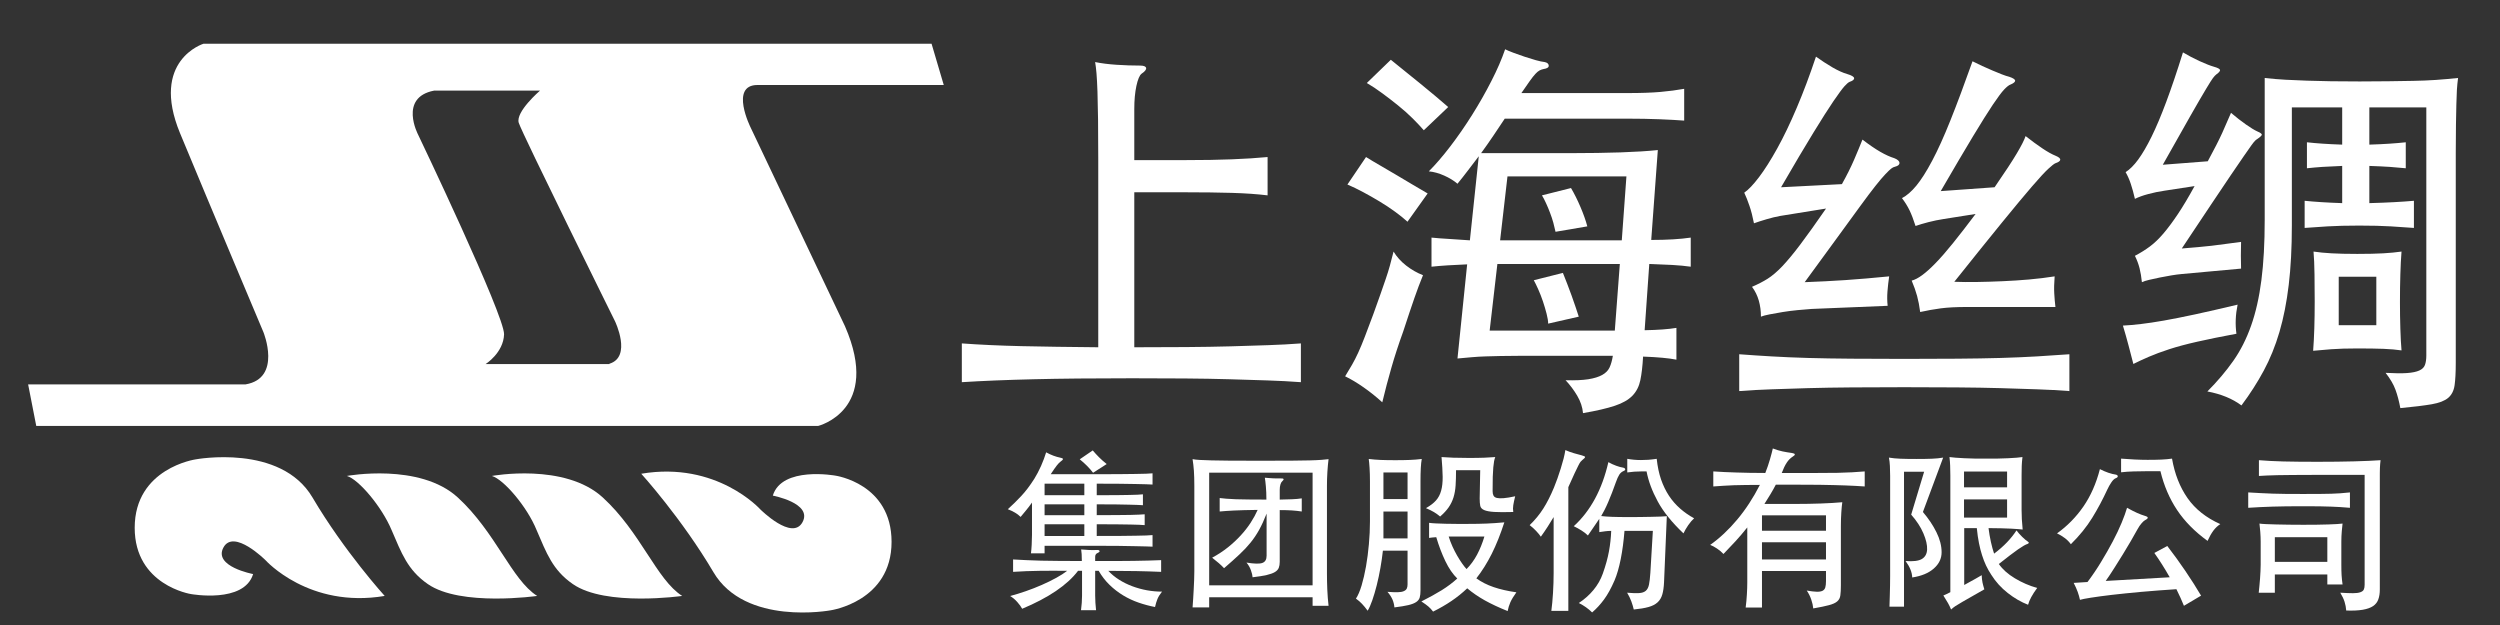
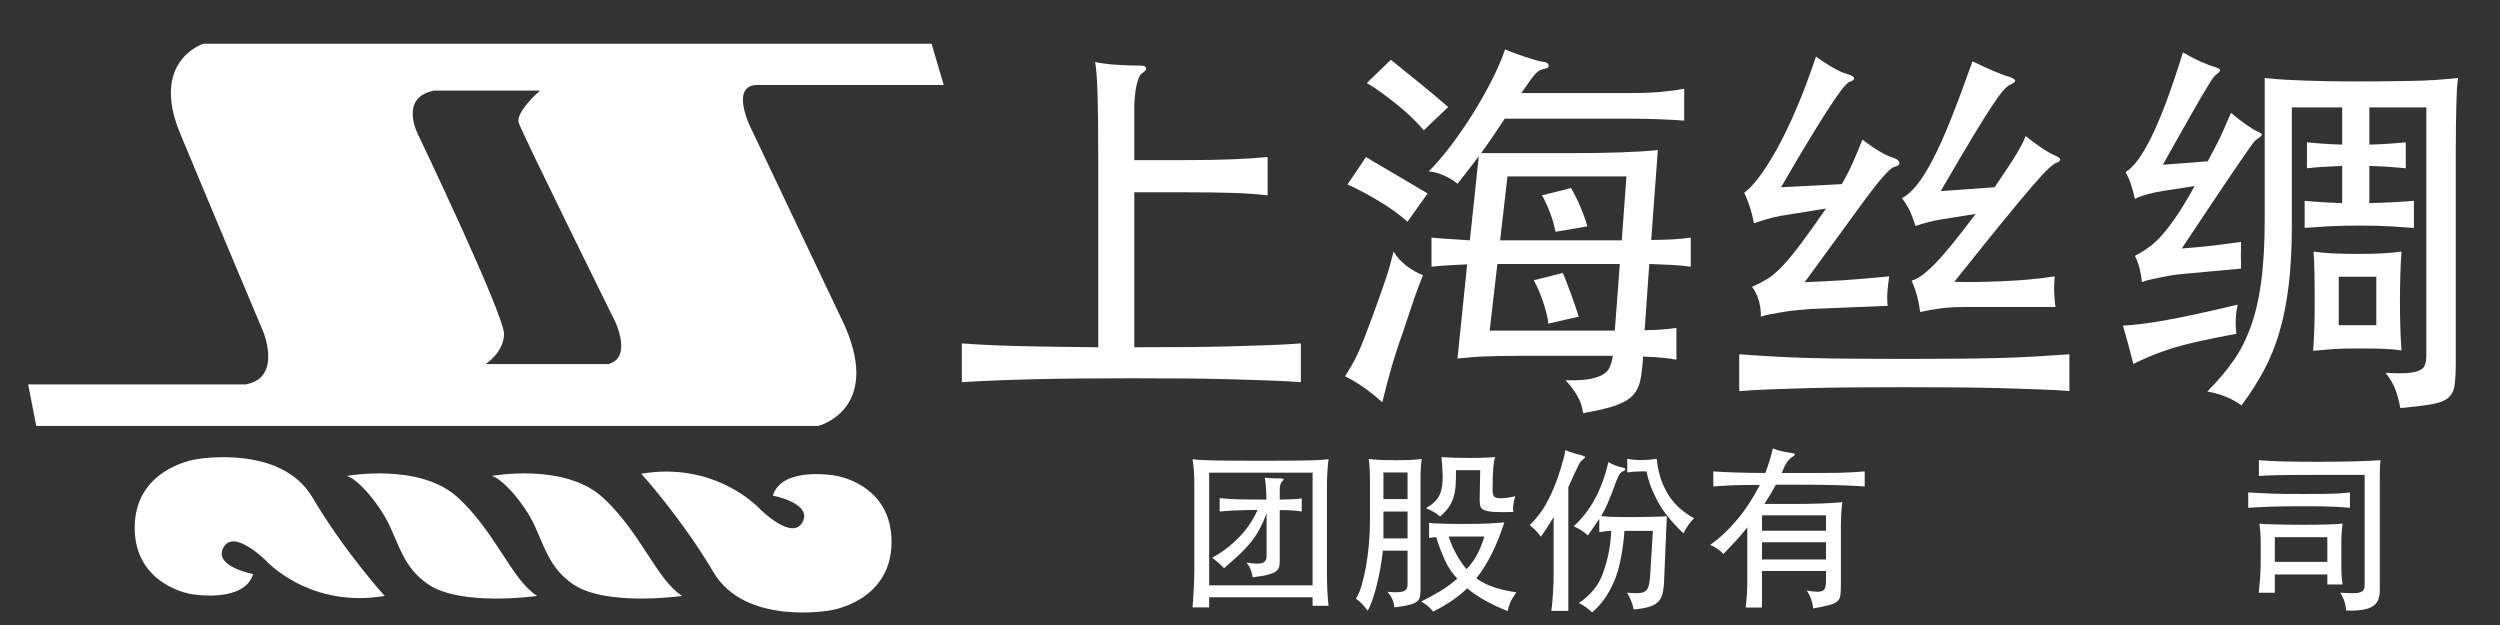
<svg xmlns="http://www.w3.org/2000/svg" xmlns:xlink="http://www.w3.org/1999/xlink" width="800pt" height="200pt" viewBox="0 0 800 200" version="1.1">
  <rect x="0" y="0" width="800" height="200" fill="#333333" stroke="none" />
  <defs>
    <g>
      <symbol overflow="visible" id="glyph0-0">
        <path style="stroke:none;" d="M 10.656 -96.469 L 73.906 -96.469 L 73.906 0 L 10.656 0 Z M 19.594 -9.547 L 64.734 -9.547 L 64.734 -87.922 L 19.594 -87.922 Z M 58.656 -14.875 L 43.031 -14.875 L 43.031 -30.75 L 58.656 -30.75 Z M 58.656 -14.875 " />
      </symbol>
      <symbol overflow="visible" id="glyph0-1">
        <path style="stroke:none;" d="M 62.875 -6.328 C 68.902 -6.328 74.461 -6.348 79.547 -6.391 C 84.629 -6.43 89.336 -6.508 93.672 -6.625 C 98.012 -6.746 102.023 -6.875 105.703 -7 C 109.387 -7.121 112.883 -7.312 116.188 -7.562 L 116.188 4.844 C 112.801 4.594 109.242 4.402 105.516 4.281 C 101.797 4.156 97.742 4.027 93.359 3.906 C 88.984 3.781 84.23 3.695 79.109 3.656 C 73.984 3.613 68.32 3.594 62.125 3.594 C 49.801 3.594 39.301 3.695 30.625 3.906 C 21.945 4.113 14.301 4.426 7.688 4.844 L 7.688 -7.562 C 13.395 -7.145 19.738 -6.852 26.719 -6.688 C 33.707 -6.531 41.914 -6.41 51.344 -6.328 L 51.344 -66.344 C 51.344 -71.301 51.32 -75.555 51.281 -79.109 C 51.238 -82.66 51.176 -85.656 51.094 -88.094 C 51.008 -90.539 50.902 -92.504 50.781 -93.984 C 50.656 -95.473 50.508 -96.676 50.344 -97.594 C 52.402 -97.176 54.719 -96.883 57.281 -96.719 C 59.84 -96.551 62.328 -96.469 64.734 -96.469 C 65.887 -96.469 66.531 -96.215 66.656 -95.719 C 66.777 -95.227 66.301 -94.613 65.219 -93.875 C 64.562 -93.375 64.004 -92.066 63.547 -89.953 C 63.098 -87.848 62.875 -85.387 62.875 -82.578 L 62.875 -66.219 L 79.234 -66.219 C 84.855 -66.219 89.797 -66.301 94.047 -66.469 C 98.305 -66.633 102.133 -66.879 105.531 -67.203 L 105.531 -54.938 C 102.219 -55.34 98.41 -55.609 94.109 -55.734 C 89.816 -55.855 84.855 -55.922 79.234 -55.922 L 62.875 -55.922 Z M 62.875 -6.328 " />
      </symbol>
      <symbol overflow="visible" id="glyph0-2">
        <path style="stroke:none;" d="M 71.672 -13.891 C 71.672 -14.711 71.504 -15.766 71.172 -17.047 C 70.848 -18.324 70.457 -19.648 70 -21.016 C 69.539 -22.379 69.039 -23.66 68.5 -24.859 C 67.969 -26.055 67.492 -27.031 67.078 -27.781 L 76.391 -30.125 C 76.793 -29.133 77.242 -27.996 77.734 -26.719 C 78.23 -25.438 78.711 -24.152 79.172 -22.875 C 79.629 -21.594 80.062 -20.352 80.469 -19.156 C 80.883 -17.957 81.219 -16.945 81.469 -16.125 Z M 74.031 -43.281 C 73.863 -44.102 73.633 -45.051 73.344 -46.125 C 73.051 -47.195 72.695 -48.27 72.281 -49.344 C 71.875 -50.426 71.441 -51.461 70.984 -52.453 C 70.535 -53.441 70.102 -54.27 69.688 -54.938 L 78.984 -57.281 C 80.055 -55.469 81.066 -53.441 82.016 -51.203 C 82.973 -48.973 83.703 -46.91 84.203 -45.016 Z M 31.625 -29.391 C 30.707 -27.16 29.793 -24.742 28.891 -22.141 C 27.984 -19.535 26.785 -15.957 25.297 -11.406 C 23.805 -7.27 22.543 -3.402 21.516 0.188 C 20.484 3.777 19.508 7.477 18.594 11.281 C 16.695 9.551 14.711 7.961 12.641 6.516 C 10.578 5.066 8.598 3.883 6.703 2.969 C 7.523 1.645 8.266 0.402 8.922 -0.75 C 9.586 -1.902 10.25 -3.203 10.906 -4.641 C 11.57 -6.086 12.273 -7.781 13.016 -9.719 C 13.762 -11.664 14.676 -14.086 15.75 -16.984 C 16.652 -19.461 17.414 -21.594 18.031 -23.375 C 18.652 -25.152 19.211 -26.766 19.703 -28.203 C 20.199 -29.648 20.641 -31.055 21.016 -32.422 C 21.387 -33.785 21.785 -35.297 22.203 -36.953 C 23.191 -35.297 24.531 -33.805 26.219 -32.484 C 27.914 -31.16 29.719 -30.129 31.625 -29.391 Z M 26.656 -46.5 C 25.582 -47.488 24.277 -48.539 22.75 -49.656 C 21.219 -50.777 19.559 -51.879 17.781 -52.953 C 16.008 -54.023 14.23 -55.035 12.453 -55.984 C 10.68 -56.93 9.008 -57.738 7.438 -58.406 L 13.391 -67.203 C 14.711 -66.379 16.238 -65.465 17.969 -64.469 C 19.707 -63.477 21.469 -62.445 23.25 -61.375 C 25.027 -60.301 26.766 -59.27 28.453 -58.281 C 30.148 -57.289 31.703 -56.379 33.109 -55.547 Z M 31.875 -75.766 C 30.957 -76.836 29.793 -78.078 28.391 -79.484 C 26.984 -80.887 25.43 -82.273 23.734 -83.641 C 22.047 -85.004 20.332 -86.328 18.594 -87.609 C 16.863 -88.887 15.211 -89.984 13.641 -90.891 L 21.328 -98.328 C 24.305 -95.93 27.445 -93.387 30.75 -90.703 C 34.059 -88.016 37.039 -85.512 39.688 -83.203 Z M 55.422 -32.984 L 52.953 -11.656 L 93 -11.656 L 94.609 -32.984 Z M 95.234 -40.547 L 96.719 -61.016 L 58.656 -61.016 L 56.297 -40.547 Z M 49.469 -67.453 C 48.312 -65.961 47.176 -64.473 46.062 -62.984 C 44.945 -61.504 43.809 -60.059 42.656 -58.656 C 41.5 -59.645 40.09 -60.508 38.438 -61.25 C 36.781 -61.996 35.129 -62.457 33.484 -62.625 C 35.629 -64.77 37.922 -67.43 40.359 -70.609 C 42.793 -73.793 45.129 -77.164 47.359 -80.719 C 49.598 -84.277 51.645 -87.879 53.5 -91.516 C 55.363 -95.148 56.832 -98.539 57.906 -101.688 C 58.57 -101.352 59.461 -100.977 60.578 -100.562 C 61.691 -100.145 62.867 -99.727 64.109 -99.312 C 65.348 -98.906 66.547 -98.535 67.703 -98.203 C 68.855 -97.879 69.812 -97.676 70.562 -97.594 C 71.383 -97.426 71.816 -97.051 71.859 -96.469 C 71.898 -95.895 71.34 -95.523 70.188 -95.359 C 69.77 -95.273 69.352 -95.129 68.938 -94.922 C 68.531 -94.711 68.074 -94.336 67.578 -93.797 C 67.086 -93.266 66.488 -92.504 65.781 -91.516 C 65.082 -90.523 64.191 -89.242 63.109 -87.672 L 97.094 -87.672 C 101.309 -87.672 104.801 -87.789 107.562 -88.031 C 110.332 -88.277 112.879 -88.613 115.203 -89.031 L 115.203 -78.859 C 113.047 -79.023 110.395 -79.172 107.25 -79.297 C 104.113 -79.418 100.727 -79.484 97.094 -79.484 L 57.781 -79.484 C 56.625 -77.742 55.402 -75.918 54.125 -74.016 C 52.844 -72.117 51.539 -70.262 50.219 -68.453 L 79.609 -68.453 C 84.898 -68.453 89.961 -68.531 94.797 -68.688 C 99.629 -68.852 103.617 -69.102 106.766 -69.438 L 104.656 -40.672 C 109.695 -40.672 113.91 -40.922 117.297 -41.422 L 117.297 -32.109 C 115.566 -32.355 113.582 -32.547 111.344 -32.672 C 109.113 -32.793 106.676 -32.898 104.031 -32.984 L 102.547 -11.781 C 106.848 -11.863 110.238 -12.113 112.719 -12.531 L 112.719 -2.359 C 111.477 -2.605 109.988 -2.812 108.25 -2.969 C 106.508 -3.133 104.441 -3.258 102.047 -3.344 C 101.879 -0.289 101.586 2.223 101.172 4.203 C 100.766 6.191 99.918 7.848 98.641 9.172 C 97.359 10.492 95.477 11.566 93 12.391 C 90.52 13.223 87.129 14.008 82.828 14.75 C 82.66 12.852 82.039 10.992 80.969 9.172 C 79.895 7.359 78.652 5.707 77.25 4.219 C 80.227 4.301 82.645 4.195 84.5 3.906 C 86.363 3.613 87.852 3.152 88.969 2.531 C 90.082 1.914 90.867 1.113 91.328 0.125 C 91.785 -0.863 92.133 -2.102 92.375 -3.594 L 62.625 -3.594 C 60.227 -3.594 58.16 -3.57 56.422 -3.531 C 54.68 -3.488 53.086 -3.445 51.641 -3.406 C 50.191 -3.363 48.762 -3.277 47.359 -3.156 C 45.961 -3.031 44.395 -2.887 42.656 -2.734 L 45.75 -32.859 C 43.688 -32.773 41.637 -32.668 39.609 -32.547 C 37.586 -32.422 35.832 -32.273 34.344 -32.109 L 34.344 -41.422 C 35.996 -41.254 37.922 -41.105 40.109 -40.984 C 42.305 -40.859 44.477 -40.711 46.625 -40.547 Z M 49.469 -67.453 " />
      </symbol>
      <symbol overflow="visible" id="glyph0-3">
        <path style="stroke:none;" d="M 74.641 -47.375 C 72.992 -47.125 71.363 -46.789 69.75 -46.375 C 68.133 -45.957 66.746 -45.543 65.594 -45.141 C 64.938 -47.199 64.293 -48.875 63.672 -50.156 C 63.055 -51.434 62.246 -52.738 61.25 -54.062 C 62.738 -54.809 64.27 -56.133 65.844 -58.031 C 67.414 -59.934 69.109 -62.602 70.922 -66.031 C 72.742 -69.457 74.688 -73.754 76.75 -78.922 C 78.82 -84.086 81.18 -90.395 83.828 -97.844 C 84.816 -97.344 85.848 -96.84 86.922 -96.344 C 87.992 -95.852 89.066 -95.379 90.141 -94.922 C 91.223 -94.461 92.238 -94.043 93.188 -93.672 C 94.133 -93.305 94.941 -93.039 95.609 -92.875 C 96.848 -92.457 97.469 -92.039 97.469 -91.625 C 97.469 -91.219 96.965 -90.805 95.969 -90.391 C 95.477 -90.223 94.816 -89.707 93.984 -88.844 C 93.16 -87.977 91.941 -86.348 90.328 -83.953 C 88.723 -81.555 86.598 -78.164 83.953 -73.781 C 81.305 -69.395 77.871 -63.566 73.656 -56.297 L 90.891 -57.531 C 94.199 -62.332 96.578 -65.953 98.016 -68.391 C 99.461 -70.824 100.395 -72.664 100.812 -73.906 C 102.707 -72.414 104.484 -71.113 106.141 -70 C 107.793 -68.883 109.242 -68.074 110.484 -67.578 C 111.473 -67.16 111.945 -66.742 111.906 -66.328 C 111.863 -65.922 111.348 -65.551 110.359 -65.219 C 109.941 -65.051 109.176 -64.449 108.062 -63.422 C 106.945 -62.391 105.211 -60.508 102.859 -57.781 C 100.504 -55.051 97.32 -51.227 93.312 -46.312 C 89.301 -41.395 84.195 -35.051 78 -27.281 C 80.227 -27.195 82.664 -27.176 85.312 -27.219 C 87.957 -27.258 90.688 -27.344 93.5 -27.469 C 96.309 -27.59 99.117 -27.773 101.922 -28.016 C 104.73 -28.262 107.461 -28.598 110.109 -29.016 C 109.941 -26.867 109.898 -25.051 109.984 -23.562 C 110.066 -22.07 110.191 -20.621 110.359 -19.219 L 82.219 -19.219 C 78.656 -19.219 75.801 -19.07 73.656 -18.781 C 71.508 -18.5 69.316 -18.105 67.078 -17.609 C 66.836 -19.504 66.508 -21.219 66.094 -22.75 C 65.676 -24.277 65.098 -25.914 64.359 -27.656 C 65.348 -27.902 66.461 -28.484 67.703 -29.391 C 68.941 -30.293 70.367 -31.578 71.984 -33.234 C 73.598 -34.887 75.457 -37.02 77.562 -39.625 C 79.664 -42.227 82.082 -45.348 84.812 -48.984 Z M 22.312 -48.359 C 20.914 -48.109 19.449 -47.754 17.922 -47.297 C 16.391 -46.848 15.043 -46.414 13.891 -46 C 13.473 -48.152 12.992 -50.016 12.453 -51.578 C 11.922 -53.148 11.363 -54.555 10.781 -55.797 C 12.102 -56.699 13.676 -58.352 15.5 -60.75 C 17.32 -63.152 19.266 -66.219 21.328 -69.938 C 23.387 -73.652 25.473 -77.992 27.578 -82.953 C 29.691 -87.91 31.742 -93.367 33.734 -99.328 C 35.461 -98.086 37.211 -96.945 38.984 -95.906 C 40.762 -94.875 42.359 -94.152 43.766 -93.75 C 45.168 -93.332 45.895 -92.895 45.938 -92.438 C 45.977 -91.988 45.504 -91.598 44.516 -91.266 C 44.098 -91.098 43.535 -90.617 42.828 -89.828 C 42.129 -89.047 40.973 -87.477 39.359 -85.125 C 37.754 -82.77 35.605 -79.398 32.922 -75.016 C 30.234 -70.641 26.777 -64.809 22.562 -57.531 L 42.031 -58.531 C 43.602 -61.34 44.906 -63.945 45.938 -66.344 C 46.965 -68.738 47.859 -70.883 48.609 -72.781 C 50.754 -71.133 52.656 -69.832 54.312 -68.875 C 55.965 -67.926 57.457 -67.246 58.781 -66.844 C 59.852 -66.426 60.41 -65.926 60.453 -65.344 C 60.492 -64.77 60.02 -64.355 59.031 -64.109 C 58.613 -64.023 58.195 -63.816 57.781 -63.484 C 57.363 -63.148 56.742 -62.551 55.922 -61.688 C 55.098 -60.82 54.043 -59.582 52.766 -57.969 C 51.484 -56.352 49.848 -54.18 47.859 -51.453 C 45.879 -48.734 43.441 -45.387 40.547 -41.422 C 37.648 -37.453 34.176 -32.695 30.125 -27.156 C 34.59 -27.32 38.953 -27.547 43.203 -27.828 C 47.461 -28.117 52.113 -28.516 57.156 -29.016 C 56.914 -27.359 56.73 -25.742 56.609 -24.172 C 56.484 -22.609 56.504 -21.082 56.672 -19.594 L 32.359 -18.594 C 31.035 -18.508 29.543 -18.383 27.891 -18.219 C 26.242 -18.062 24.652 -17.855 23.125 -17.609 C 21.594 -17.359 20.184 -17.105 18.906 -16.859 C 17.625 -16.609 16.695 -16.363 16.125 -16.125 C 16.125 -17.934 15.895 -19.648 15.438 -21.266 C 14.977 -22.879 14.254 -24.348 13.266 -25.672 C 15.168 -26.492 16.844 -27.359 18.281 -28.266 C 19.727 -29.18 21.281 -30.504 22.938 -32.234 C 24.59 -33.973 26.516 -36.289 28.703 -39.188 C 30.887 -42.082 33.641 -45.926 36.953 -50.719 Z M 114.828 7.688 C 111.516 7.438 108.059 7.246 104.469 7.125 C 100.875 7 96.965 6.871 92.75 6.75 C 88.531 6.633 83.898 6.555 78.859 6.516 C 73.816 6.473 68.195 6.453 62 6.453 C 55.801 6.453 50.18 6.473 45.141 6.516 C 40.098 6.555 35.465 6.633 31.25 6.75 C 27.031 6.871 23.121 7 19.531 7.125 C 15.938 7.246 12.48 7.438 9.172 7.688 L 9.172 -4.094 C 12.48 -3.844 15.938 -3.613 19.531 -3.406 C 23.121 -3.195 27.031 -3.027 31.25 -2.906 C 35.465 -2.789 40.098 -2.711 45.141 -2.672 C 50.18 -2.629 55.801 -2.609 62 -2.609 C 68.195 -2.609 73.816 -2.629 78.859 -2.672 C 83.898 -2.711 88.531 -2.789 92.75 -2.906 C 96.965 -3.027 100.875 -3.195 104.469 -3.406 C 108.059 -3.613 111.516 -3.844 114.828 -4.094 Z M 114.828 7.688 " />
      </symbol>
      <symbol overflow="visible" id="glyph0-4">
        <path style="stroke:none;" d="M 89.406 -28.891 L 77.375 -28.891 L 77.375 -13.391 L 89.406 -13.391 Z M 97.469 -5.328 C 95.812 -5.574 93.883 -5.742 91.688 -5.828 C 89.5 -5.91 86.711 -5.953 83.328 -5.953 C 80.023 -5.953 77.254 -5.867 75.016 -5.703 C 72.785 -5.535 70.84 -5.367 69.188 -5.203 C 69.352 -7.355 69.477 -9.758 69.562 -12.406 C 69.645 -15.051 69.688 -17.898 69.688 -20.953 C 69.688 -23.762 69.664 -26.656 69.625 -29.625 C 69.582 -32.602 69.477 -35.047 69.312 -36.953 C 70.965 -36.703 72.891 -36.512 75.078 -36.391 C 77.273 -36.266 80.023 -36.203 83.328 -36.203 C 86.711 -36.203 89.477 -36.266 91.625 -36.391 C 93.777 -36.512 95.727 -36.703 97.469 -36.953 C 97.301 -34.891 97.176 -32.449 97.094 -29.641 C 97.008 -26.828 96.969 -23.887 96.969 -20.828 C 96.969 -17.93 97.008 -15.098 97.094 -12.328 C 97.176 -9.566 97.301 -7.23 97.469 -5.328 Z M 45.016 -19.969 C 44.348 -16.738 44.223 -13.633 44.641 -10.656 C 39.766 -9.75 35.586 -8.898 32.109 -8.109 C 28.641 -7.328 25.645 -6.523 23.125 -5.703 C 20.602 -4.879 18.43 -4.07 16.609 -3.281 C 14.797 -2.5 13.145 -1.73 11.656 -0.984 C 11.238 -2.637 10.738 -4.562 10.156 -6.75 C 9.582 -8.945 8.965 -11.117 8.312 -13.266 C 10.039 -13.348 11.957 -13.516 14.062 -13.766 C 16.176 -14.012 18.641 -14.383 21.453 -14.875 C 24.262 -15.371 27.594 -16.035 31.438 -16.859 C 35.277 -17.691 39.805 -18.727 45.016 -19.969 Z M 35.469 -65.844 C 37.527 -69.645 39.078 -72.68 40.109 -74.953 C 41.137 -77.23 42.07 -79.363 42.906 -81.344 C 44.559 -79.938 46.148 -78.695 47.672 -77.625 C 49.199 -76.551 50.426 -75.805 51.344 -75.391 C 52.332 -74.973 52.805 -74.617 52.766 -74.328 C 52.723 -74.047 52.207 -73.57 51.219 -72.906 C 51.051 -72.82 50.84 -72.652 50.594 -72.406 C 50.344 -72.164 49.945 -71.668 49.406 -70.922 C 48.875 -70.18 48.09 -69.066 47.062 -67.578 C 46.031 -66.086 44.645 -64.059 42.906 -61.5 C 41.164 -58.938 39.012 -55.73 36.453 -51.891 C 33.891 -48.047 30.789 -43.395 27.156 -37.938 C 29.133 -38.102 30.867 -38.25 32.359 -38.375 C 33.848 -38.496 35.297 -38.645 36.703 -38.812 C 38.105 -38.977 39.555 -39.164 41.047 -39.375 C 42.535 -39.582 44.227 -39.805 46.125 -40.047 C 46.039 -37.078 46.039 -34.227 46.125 -31.5 L 27.156 -29.766 C 26.164 -29.68 25.051 -29.535 23.812 -29.328 C 22.57 -29.117 21.332 -28.887 20.094 -28.641 C 18.852 -28.391 17.711 -28.137 16.672 -27.891 C 15.641 -27.648 14.879 -27.402 14.391 -27.156 C 14.223 -28.809 13.973 -30.301 13.641 -31.625 C 13.305 -32.945 12.809 -34.27 12.156 -35.594 C 13.883 -36.496 15.473 -37.488 16.922 -38.562 C 18.367 -39.633 19.816 -41.02 21.266 -42.719 C 22.711 -44.414 24.238 -46.461 25.844 -48.859 C 27.457 -51.254 29.258 -54.27 31.25 -57.906 L 21.578 -56.422 C 19.836 -56.172 18.117 -55.816 16.422 -55.359 C 14.734 -54.91 13.309 -54.395 12.156 -53.812 C 11.738 -55.633 11.301 -57.227 10.844 -58.594 C 10.395 -59.957 9.836 -61.219 9.172 -62.375 C 10.492 -63.195 11.836 -64.535 13.203 -66.391 C 14.566 -68.254 15.992 -70.695 17.484 -73.719 C 18.973 -76.738 20.539 -80.457 22.188 -84.875 C 23.84 -89.301 25.625 -94.57 27.531 -100.688 C 29.184 -99.695 30.961 -98.762 32.859 -97.891 C 34.762 -97.023 36.297 -96.426 37.453 -96.094 C 38.605 -95.77 39.25 -95.441 39.375 -95.109 C 39.496 -94.773 39.102 -94.277 38.188 -93.625 C 37.863 -93.375 37.512 -92.996 37.141 -92.5 C 36.766 -92.008 36.02 -90.832 34.906 -88.969 C 33.789 -87.113 32.152 -84.301 30 -80.531 C 27.852 -76.77 24.879 -71.504 21.078 -64.734 Z M 78.484 -64.359 C 76.086 -64.273 73.977 -64.168 72.156 -64.047 C 70.344 -63.922 68.691 -63.773 67.203 -63.609 L 67.203 -71.922 C 68.691 -71.754 70.344 -71.605 72.156 -71.484 C 73.977 -71.359 76.086 -71.254 78.484 -71.172 L 78.484 -83.078 L 62.375 -83.078 L 62.375 -45.266 C 62.375 -38.148 62.039 -31.82 61.375 -26.281 C 60.719 -20.75 59.727 -15.727 58.406 -11.219 C 57.082 -6.719 55.402 -2.586 53.375 1.172 C 51.352 4.93 48.977 8.633 46.25 12.281 C 43.352 10.125 39.715 8.633 35.344 7.812 C 38.559 4.582 41.328 1.316 43.641 -1.984 C 45.961 -5.285 47.863 -9.047 49.344 -13.266 C 50.832 -17.48 51.926 -22.316 52.625 -27.766 C 53.332 -33.223 53.688 -39.676 53.688 -47.125 L 53.688 -92.5 C 55.926 -92.25 58.141 -92.059 60.328 -91.938 C 62.512 -91.82 64.805 -91.723 67.203 -91.641 C 69.598 -91.555 72.16 -91.492 74.891 -91.453 C 77.617 -91.41 80.68 -91.391 84.078 -91.391 C 87.379 -91.391 90.438 -91.41 93.25 -91.453 C 96.059 -91.492 98.707 -91.535 101.188 -91.578 C 103.664 -91.617 106.082 -91.719 108.438 -91.875 C 110.789 -92.039 113.164 -92.25 115.562 -92.5 C 115.395 -91.258 115.27 -89.977 115.188 -88.656 C 115.113 -87.332 115.055 -85.777 115.016 -84 C 114.973 -82.227 114.93 -80.102 114.891 -77.625 C 114.848 -75.145 114.828 -72.129 114.828 -68.578 L 114.828 -1.359 C 114.828 1.691 114.699 4.086 114.453 5.828 C 114.203 7.566 113.52 8.91 112.406 9.859 C 111.289 10.805 109.535 11.488 107.141 11.906 C 104.742 12.32 101.395 12.734 97.094 13.141 C 96.676 10.91 96.152 8.945 95.531 7.25 C 94.914 5.562 93.863 3.762 92.375 1.859 C 95.27 2.023 97.562 2.043 99.25 1.922 C 100.945 1.797 102.25 1.523 103.156 1.109 C 104.07 0.703 104.676 0.105 104.969 -0.672 C 105.258 -1.461 105.406 -2.477 105.406 -3.719 L 105.406 -83.078 L 87.172 -83.078 L 87.172 -71.172 C 89.73 -71.254 91.922 -71.359 93.734 -71.484 C 95.555 -71.605 97.254 -71.754 98.828 -71.922 L 98.828 -63.609 C 97.254 -63.773 95.555 -63.922 93.734 -64.047 C 91.922 -64.168 89.73 -64.273 87.172 -64.359 L 87.172 -52.453 C 90.23 -52.535 92.898 -52.641 95.172 -52.766 C 97.441 -52.887 99.531 -53.035 101.438 -53.203 L 101.438 -44.516 C 99.281 -44.68 96.816 -44.848 94.047 -45.016 C 91.285 -45.18 87.918 -45.266 83.953 -45.266 C 79.984 -45.266 76.613 -45.18 73.844 -45.016 C 71.07 -44.848 68.613 -44.68 66.469 -44.516 L 66.469 -53.203 C 68.113 -53.035 69.906 -52.887 71.844 -52.766 C 73.789 -52.641 76.004 -52.535 78.484 -52.453 Z M 78.484 -64.359 " />
      </symbol>
      <symbol overflow="visible" id="glyph1-0">
        <path style="stroke:none;" d="M 4.812 -43.562 L 33.375 -43.562 L 33.375 0 L 4.812 0 Z M 8.844 -4.312 L 29.234 -4.312 L 29.234 -39.703 L 8.844 -39.703 Z M 26.484 -6.719 L 19.438 -6.719 L 19.438 -13.891 L 26.484 -13.891 Z M 26.484 -6.719 " />
      </symbol>
      <symbol overflow="visible" id="glyph1-1">
-         <path style="stroke:none;" d="M 22.281 -6.656 C 19.227 -6.695 16.277 -6.695 13.438 -6.656 C 10.602 -6.625 7.785 -6.512 4.984 -6.328 L 4.984 -10.297 C 6.367 -10.223 7.785 -10.148 9.234 -10.078 C 10.691 -10.004 12.285 -9.945 14.016 -9.906 C 15.754 -9.875 17.676 -9.848 19.781 -9.828 C 21.895 -9.805 24.297 -9.797 26.984 -9.797 C 26.984 -10.73 26.961 -11.477 26.922 -12.031 C 26.891 -12.59 26.836 -13.082 26.766 -13.5 C 27.441 -13.426 28.266 -13.367 29.234 -13.328 C 30.199 -13.285 31.023 -13.285 31.703 -13.328 C 32.223 -13.367 32.535 -13.273 32.641 -13.047 C 32.754 -12.828 32.551 -12.602 32.031 -12.375 C 31.508 -12.156 31.25 -11.742 31.25 -11.141 L 31.25 -9.797 C 33.789 -9.797 36.066 -9.797 38.078 -9.797 C 40.098 -9.797 41.938 -9.812 43.594 -9.844 C 45.258 -9.883 46.801 -9.914 48.219 -9.938 C 49.633 -9.957 51.016 -10.004 52.359 -10.078 L 52.359 -6.328 C 49.742 -6.441 47.059 -6.523 44.312 -6.578 C 41.57 -6.629 38.617 -6.656 35.453 -6.656 C 36.449 -5.582 37.602 -4.633 38.906 -3.812 C 40.215 -2.988 41.617 -2.293 43.109 -1.734 C 44.605 -1.172 46.172 -0.738 47.797 -0.438 C 49.418 -0.145 51.035 0 52.641 0 C 51.961 0.852 51.473 1.645 51.172 2.375 C 50.879 3.102 50.621 3.953 50.406 4.922 C 48.645 4.586 46.895 4.117 45.156 3.516 C 43.426 2.922 41.773 2.148 40.203 1.203 C 38.641 0.254 37.184 -0.867 35.844 -2.172 C 34.5 -3.48 33.34 -4.977 32.375 -6.656 L 31.25 -6.656 L 31.25 1.281 C 31.25 1.996 31.273 2.766 31.328 3.578 C 31.387 4.398 31.457 5.188 31.531 5.938 L 26.719 5.938 C 26.934 4.332 27.047 2.777 27.047 1.281 L 27.047 -6.656 L 25.766 -6.656 C 24.047 -4.383 21.68 -2.227 18.672 -0.188 C 15.672 1.84 12.074 3.734 7.891 5.484 C 7.555 4.848 7.035 4.129 6.328 3.328 C 5.617 2.523 4.852 1.883 4.031 1.406 C 5.602 0.988 7.273 0.473 9.047 -0.141 C 10.816 -0.754 12.531 -1.426 14.188 -2.156 C 15.852 -2.883 17.395 -3.641 18.812 -4.422 C 20.227 -5.199 21.383 -5.945 22.281 -6.656 Z M 30.578 -38.031 C 29.453 -39.52 28.027 -40.957 26.312 -42.344 L 30.469 -45.188 C 31.102 -44.445 31.773 -43.715 32.484 -43 C 33.191 -42.289 34.008 -41.566 34.938 -40.828 Z M 15.062 -24.469 L 27.781 -24.469 L 27.781 -27.938 L 15.062 -27.938 Z M 15.062 -17.812 L 27.781 -17.812 L 27.781 -21.562 L 15.062 -21.562 Z M 27.781 -30.859 L 27.781 -34.547 L 15.062 -34.547 L 15.062 -30.859 Z M 11.031 -28.5 C 10.395 -27.602 9.785 -26.801 9.203 -26.094 C 8.629 -25.383 8.023 -24.652 7.391 -23.906 C 6.867 -24.434 6.27 -24.895 5.594 -25.281 C 4.926 -25.676 4.16 -26.039 3.297 -26.375 C 4.754 -27.684 6.18 -29.086 7.578 -30.578 C 8.98 -32.066 10.395 -33.93 11.812 -36.172 C 12.145 -36.73 12.5 -37.359 12.875 -38.047 C 13.246 -38.742 13.602 -39.473 13.938 -40.234 C 14.277 -41.004 14.586 -41.758 14.859 -42.5 C 15.137 -43.246 15.375 -43.941 15.562 -44.578 C 16.309 -44.16 17.086 -43.801 17.891 -43.5 C 18.691 -43.207 19.391 -43.004 19.984 -42.891 C 20.586 -42.785 20.906 -42.637 20.938 -42.453 C 20.977 -42.266 20.68 -41.945 20.047 -41.5 C 19.742 -41.27 19.379 -40.883 18.953 -40.344 C 18.523 -39.801 17.883 -38.879 17.031 -37.578 L 30.75 -37.578 C 33.809 -37.578 36.422 -37.582 38.578 -37.594 C 40.742 -37.613 42.562 -37.633 44.031 -37.656 C 45.508 -37.676 46.688 -37.703 47.562 -37.734 C 48.445 -37.773 49.129 -37.816 49.609 -37.859 L 49.609 -34.266 C 49.086 -34.305 48.402 -34.336 47.562 -34.359 C 46.727 -34.379 45.617 -34.406 44.234 -34.438 C 42.859 -34.477 41.16 -34.504 39.141 -34.516 C 37.129 -34.535 34.664 -34.547 31.75 -34.547 L 31.75 -30.859 C 34.215 -30.859 36.289 -30.863 37.969 -30.875 C 39.645 -30.895 41.039 -30.914 42.156 -30.938 C 43.277 -30.957 44.176 -30.984 44.844 -31.016 C 45.52 -31.055 46.082 -31.098 46.531 -31.141 L 46.531 -27.656 C 46.051 -27.695 45.473 -27.727 44.797 -27.75 C 44.129 -27.77 43.242 -27.797 42.141 -27.828 C 41.035 -27.867 39.648 -27.895 37.984 -27.906 C 36.328 -27.926 34.246 -27.938 31.75 -27.938 L 31.75 -24.469 C 34.32 -24.469 36.477 -24.477 38.219 -24.5 C 39.957 -24.52 41.406 -24.535 42.562 -24.547 C 43.715 -24.566 44.641 -24.598 45.328 -24.641 C 46.023 -24.68 46.613 -24.719 47.094 -24.75 L 47.094 -21.281 C 46.613 -21.32 46.035 -21.359 45.359 -21.391 C 44.691 -21.43 43.773 -21.457 42.609 -21.469 C 41.453 -21.488 40.004 -21.508 38.266 -21.531 C 36.535 -21.551 34.363 -21.562 31.75 -21.562 L 31.75 -17.812 C 34.59 -17.812 37.031 -17.816 39.062 -17.828 C 41.09 -17.848 42.805 -17.867 44.203 -17.891 C 45.605 -17.91 46.727 -17.938 47.562 -17.969 C 48.402 -18.008 49.086 -18.051 49.609 -18.094 L 49.609 -14.391 C 49.086 -14.43 48.379 -14.457 47.484 -14.469 C 46.586 -14.488 45.398 -14.516 43.922 -14.547 C 42.453 -14.586 40.633 -14.617 38.469 -14.641 C 36.301 -14.66 33.668 -14.672 30.578 -14.672 L 15.062 -14.672 L 15.062 -12.266 L 10.703 -12.266 C 10.805 -13.043 10.883 -13.977 10.938 -15.062 C 10.996 -16.145 11.031 -17.172 11.031 -18.141 Z M 11.031 -28.5 " />
-       </symbol>
+         </symbol>
      <symbol overflow="visible" id="glyph1-2">
        <path style="stroke:none;" d="M 11.531 1.797 L 11.531 5.047 L 6.219 5.047 C 6.289 4.223 6.352 3.32 6.406 2.344 C 6.465 1.375 6.523 0.379 6.578 -0.641 C 6.629 -1.668 6.676 -2.688 6.719 -3.688 C 6.758 -4.695 6.781 -5.633 6.781 -6.5 L 6.781 -33.828 C 6.781 -35.762 6.73 -37.383 6.641 -38.688 C 6.547 -39.996 6.402 -41.234 6.219 -42.391 C 6.852 -42.273 7.617 -42.191 8.516 -42.141 C 9.41 -42.086 10.66 -42.039 12.266 -42 C 13.867 -41.957 15.922 -41.926 18.422 -41.906 C 20.918 -41.895 24.113 -41.891 28 -41.891 C 31.84 -41.891 35.035 -41.895 37.578 -41.906 C 40.117 -41.926 42.18 -41.957 43.766 -42 C 45.348 -42.039 46.586 -42.098 47.484 -42.172 C 48.379 -42.242 49.129 -42.316 49.734 -42.391 C 49.648 -41.867 49.582 -41.254 49.531 -40.547 C 49.477 -39.836 49.418 -39.098 49.359 -38.328 C 49.305 -37.566 49.27 -36.789 49.25 -36 C 49.227 -35.219 49.219 -34.492 49.219 -33.828 L 49.219 -5.875 C 49.219 -4.27 49.254 -2.535 49.328 -0.672 C 49.41 1.191 49.547 2.926 49.734 4.531 L 44.625 4.531 L 44.625 1.797 Z M 44.625 -2.016 L 44.625 -38.078 L 11.531 -38.078 L 11.531 -2.016 Z M 29.844 -29.453 C 29.844 -31.023 29.785 -32.426 29.672 -33.656 C 29.566 -34.883 29.457 -35.816 29.344 -36.453 C 29.746 -36.422 30.203 -36.383 30.703 -36.344 C 31.211 -36.301 31.691 -36.27 32.141 -36.25 C 32.586 -36.238 32.988 -36.234 33.344 -36.234 C 33.695 -36.234 33.969 -36.234 34.156 -36.234 C 34.863 -36.266 35.254 -36.195 35.328 -36.031 C 35.41 -35.863 35.242 -35.59 34.828 -35.219 C 34.641 -35.07 34.473 -34.754 34.328 -34.266 C 34.18 -33.785 34.109 -33.227 34.109 -32.594 L 34.109 -29.453 C 35.637 -29.492 36.953 -29.531 38.047 -29.562 C 39.148 -29.602 40.188 -29.695 41.156 -29.844 L 41.156 -25.641 C 40.188 -25.793 39.148 -25.91 38.047 -25.984 C 36.953 -26.055 35.637 -26.094 34.109 -26.094 L 34.109 -9.516 C 34.109 -8.773 34.004 -8.137 33.797 -7.609 C 33.586 -7.086 33.176 -6.637 32.562 -6.266 C 31.945 -5.898 31.066 -5.582 29.922 -5.312 C 28.785 -5.051 27.285 -4.809 25.422 -4.594 C 25.391 -5.184 25.211 -5.93 24.891 -6.828 C 24.578 -7.723 24.102 -8.547 23.469 -9.297 C 25.965 -8.891 27.664 -8.852 28.562 -9.188 C 29.457 -9.52 29.906 -10.285 29.906 -11.484 L 29.906 -24.969 C 29.125 -22.957 28.324 -21.223 27.516 -19.766 C 26.711 -18.305 25.793 -16.941 24.766 -15.672 C 23.742 -14.41 22.551 -13.145 21.188 -11.875 C 19.832 -10.602 18.199 -9.145 16.297 -7.5 C 15.773 -8.059 15.223 -8.594 14.641 -9.094 C 14.066 -9.602 13.348 -10.191 12.484 -10.859 C 14.348 -11.867 16.035 -12.977 17.547 -14.188 C 19.066 -15.402 20.43 -16.676 21.641 -18 C 22.855 -19.32 23.914 -20.676 24.812 -22.062 C 25.707 -23.445 26.453 -24.812 27.047 -26.156 C 23.766 -26.113 21.207 -26.043 19.375 -25.953 C 17.539 -25.859 16.043 -25.754 14.891 -25.641 L 14.891 -29.953 C 15.492 -29.879 16.211 -29.805 17.047 -29.734 C 17.887 -29.66 18.898 -29.602 20.078 -29.562 C 21.254 -29.531 22.633 -29.504 24.219 -29.484 C 25.801 -29.461 27.676 -29.453 29.844 -29.453 Z M 29.844 -29.453 " />
      </symbol>
      <symbol overflow="visible" id="glyph1-3">
        <path style="stroke:none;" d="M 53.25 -30.516 C 52.957 -29.328 52.754 -28.371 52.641 -27.656 C 52.523 -26.945 52.523 -26.223 52.641 -25.484 C 50.023 -25.41 47.996 -25.414 46.562 -25.5 C 45.125 -25.59 44.051 -25.789 43.344 -26.094 C 42.633 -26.395 42.211 -26.844 42.078 -27.438 C 41.953 -28.039 41.891 -28.828 41.891 -29.797 L 42.062 -38.859 L 34.328 -38.859 C 34.328 -36.992 34.277 -35.355 34.188 -33.953 C 34.094 -32.555 33.867 -31.289 33.516 -30.156 C 33.16 -29.02 32.645 -27.961 31.969 -26.984 C 31.301 -26.016 30.387 -25.027 29.234 -24.031 C 28.598 -24.582 27.941 -25.055 27.266 -25.453 C 26.598 -25.848 25.742 -26.27 24.703 -26.719 C 26.074 -27.496 27.145 -28.316 27.906 -29.172 C 28.676 -30.035 29.227 -31.082 29.562 -32.312 C 29.902 -33.539 30.066 -35.016 30.047 -36.734 C 30.023 -38.449 29.902 -40.562 29.688 -43.062 C 30.652 -42.988 31.906 -42.918 33.438 -42.859 C 34.965 -42.805 36.645 -42.781 38.469 -42.781 C 40.371 -42.781 42.008 -42.805 43.375 -42.859 C 44.738 -42.918 45.906 -42.988 46.875 -43.062 C 46.719 -42.656 46.59 -42.207 46.5 -41.719 C 46.414 -41.227 46.332 -40.582 46.25 -39.781 C 46.176 -38.977 46.117 -37.965 46.078 -36.75 C 46.047 -35.539 46.031 -34.004 46.031 -32.141 C 46.031 -31.578 46.125 -31.105 46.312 -30.734 C 46.496 -30.367 46.852 -30.117 47.375 -29.984 C 47.895 -29.859 48.617 -29.832 49.547 -29.906 C 50.48 -29.977 51.719 -30.18 53.25 -30.516 Z M 10.922 -13.109 C 10.734 -11.348 10.465 -9.504 10.125 -7.578 C 9.789 -5.66 9.398 -3.816 8.953 -2.047 C 8.504 -0.273 8.027 1.328 7.531 2.766 C 7.031 4.199 6.535 5.316 6.047 6.109 C 5.41 5.242 4.809 4.512 4.25 3.922 C 3.695 3.328 3.043 2.762 2.297 2.234 C 2.961 1.234 3.566 -0.172 4.109 -1.984 C 4.648 -3.793 5.117 -5.82 5.516 -8.062 C 5.91 -10.301 6.219 -12.66 6.438 -15.141 C 6.664 -17.629 6.781 -20.066 6.781 -22.453 L 6.781 -35.219 C 6.781 -36.934 6.738 -38.398 6.656 -39.609 C 6.582 -40.824 6.492 -41.773 6.391 -42.453 C 7.648 -42.297 8.93 -42.191 10.234 -42.141 C 11.543 -42.086 13.098 -42.062 14.891 -42.062 C 16.648 -42.062 18.191 -42.086 19.516 -42.141 C 20.836 -42.191 22.117 -42.297 23.359 -42.453 C 23.086 -41.023 22.953 -38.613 22.953 -35.219 L 22.953 -0.281 C 22.953 0.582 22.867 1.301 22.703 1.875 C 22.535 2.457 22.16 2.941 21.578 3.328 C 21.004 3.723 20.164 4.051 19.062 4.312 C 17.969 4.57 16.48 4.816 14.609 5.047 C 14.535 4.148 14.32 3.293 13.969 2.484 C 13.613 1.68 13.082 0.871 12.375 0.062 C 13.715 0.164 14.801 0.207 15.625 0.188 C 16.445 0.176 17.098 0.066 17.578 -0.141 C 18.066 -0.348 18.395 -0.629 18.562 -0.984 C 18.727 -1.336 18.812 -1.773 18.812 -2.297 L 18.812 -13.109 Z M 18.812 -29.625 L 18.812 -38.141 L 11.094 -38.141 L 11.094 -29.625 Z M 11.094 -25.641 L 11.094 -17.031 L 18.812 -17.031 L 18.812 -25.641 Z M 31.969 -17.641 C 32.309 -16.555 32.711 -15.496 33.172 -14.469 C 33.637 -13.445 34.133 -12.477 34.656 -11.562 C 35.184 -10.645 35.711 -9.809 36.234 -9.062 C 36.754 -8.32 37.238 -7.707 37.688 -7.219 C 38.988 -8.527 40.109 -10.062 41.047 -11.812 C 41.98 -13.57 42.77 -15.516 43.406 -17.641 Z M 28 -17.422 C 27.594 -17.379 27.18 -17.348 26.766 -17.328 C 26.359 -17.305 26.004 -17.258 25.703 -17.188 L 25.703 -22.016 C 26.262 -21.93 27.008 -21.867 27.938 -21.828 C 28.871 -21.797 29.898 -21.758 31.016 -21.719 C 32.137 -21.688 33.316 -21.672 34.547 -21.672 C 35.785 -21.672 36.961 -21.672 38.078 -21.672 C 40.316 -21.672 42.32 -21.707 44.094 -21.781 C 45.871 -21.852 47.77 -21.984 49.781 -22.172 C 48.551 -18.367 47.207 -15.008 45.75 -12.094 C 44.289 -9.188 42.648 -6.57 40.828 -4.25 C 42.43 -3.094 44.27 -2.16 46.344 -1.453 C 48.414 -0.742 50.848 -0.184 53.641 0.219 C 52.742 1.457 52.098 2.523 51.703 3.422 C 51.316 4.316 51.027 5.25 50.844 6.219 C 48.039 5.094 45.602 3.949 43.531 2.797 C 41.469 1.641 39.59 0.352 37.906 -1.062 C 36.344 0.426 34.664 1.773 32.875 2.984 C 31.082 4.199 29.117 5.336 26.984 6.391 C 26.504 5.754 26.004 5.211 25.484 4.766 C 24.961 4.316 24.211 3.773 23.234 3.141 C 25.699 1.898 27.879 0.695 29.766 -0.469 C 31.648 -1.645 33.301 -2.891 34.719 -4.203 C 33.301 -5.574 32.027 -7.43 30.906 -9.766 C 29.789 -12.098 28.82 -14.648 28 -17.422 Z M 28 -17.422 " />
      </symbol>
      <symbol overflow="visible" id="glyph1-4">
        <path style="stroke:none;" d="M 54.312 -23.469 C 53.688 -22.906 53.059 -22.176 52.438 -21.281 C 51.82 -20.383 51.309 -19.504 50.906 -18.641 C 47.207 -22.148 44.461 -25.555 42.672 -28.859 C 40.879 -32.168 39.684 -35.375 39.094 -38.469 L 37.359 -38.469 C 35.859 -38.469 34.379 -38.355 32.922 -38.141 L 32.922 -42.5 C 34.348 -42.238 35.805 -42.109 37.297 -42.109 C 38.074 -42.109 38.859 -42.133 39.641 -42.188 C 40.43 -42.246 41.332 -42.352 42.344 -42.5 C 42.602 -40.039 43.066 -37.836 43.734 -35.891 C 44.41 -33.953 45.258 -32.207 46.281 -30.656 C 47.309 -29.113 48.5 -27.754 49.844 -26.578 C 51.184 -25.398 52.676 -24.363 54.312 -23.469 Z M 27.781 -19.438 C 27.102 -19.438 26.457 -19.395 25.844 -19.312 C 25.227 -19.238 24.602 -19.148 23.969 -19.047 L 23.969 -23.297 C 23.445 -22.547 22.895 -21.73 22.312 -20.859 C 21.738 -19.984 21.074 -19.02 20.328 -17.969 C 19.766 -18.527 19.082 -19.062 18.281 -19.562 C 17.477 -20.07 16.648 -20.531 15.797 -20.938 C 21.168 -25.832 24.863 -32.664 26.875 -41.438 C 27.664 -40.988 28.5 -40.602 29.375 -40.281 C 30.246 -39.969 30.945 -39.773 31.469 -39.703 C 31.914 -39.629 32.176 -39.465 32.25 -39.219 C 32.332 -38.977 32.148 -38.762 31.703 -38.578 C 31.172 -38.359 30.727 -37.977 30.375 -37.438 C 30.02 -36.895 29.637 -36.043 29.234 -34.891 C 28.859 -33.805 28.461 -32.73 28.047 -31.672 C 27.641 -30.609 27.227 -29.598 26.812 -28.641 C 26.406 -27.691 26.004 -26.832 25.609 -26.062 C 25.223 -25.301 24.879 -24.676 24.578 -24.188 C 25.367 -24.082 26.5 -23.996 27.969 -23.938 C 29.445 -23.883 31.141 -23.859 33.047 -23.859 C 34.305 -23.859 35.586 -23.863 36.891 -23.875 C 38.199 -23.895 39.414 -23.914 40.531 -23.938 C 41.652 -23.957 42.656 -23.984 43.531 -24.016 C 44.414 -24.055 45.098 -24.098 45.578 -24.141 L 44.688 -2.969 C 44.613 -1.395 44.426 -0.098 44.125 0.922 C 43.832 1.949 43.324 2.789 42.609 3.438 C 41.898 4.09 40.934 4.586 39.719 4.922 C 38.508 5.262 36.934 5.531 35 5.719 C 34.812 4.895 34.551 4.023 34.219 3.109 C 33.883 2.191 33.434 1.27 32.875 0.344 C 34.477 0.488 35.742 0.527 36.672 0.469 C 37.605 0.414 38.328 0.176 38.828 -0.25 C 39.336 -0.676 39.688 -1.348 39.875 -2.266 C 40.059 -3.18 40.207 -4.441 40.312 -6.047 L 41.109 -19.438 L 32.031 -19.438 C 31.77 -16.145 31.367 -13.133 30.828 -10.406 C 30.285 -7.688 29.621 -5.41 28.844 -3.578 C 27.758 -1.078 26.637 0.953 25.484 2.516 C 24.328 4.086 23.055 5.469 21.672 6.656 C 21.078 6.062 20.418 5.508 19.703 5 C 18.992 4.5 18.23 4.043 17.422 3.641 C 19.242 2.441 20.805 1.051 22.109 -0.531 C 23.418 -2.113 24.414 -3.859 25.094 -5.766 C 26.02 -8.379 26.676 -10.758 27.062 -12.906 C 27.457 -15.051 27.695 -17.227 27.781 -19.438 Z M 9.359 -23.859 C 8.723 -22.805 8.074 -21.762 7.422 -20.734 C 6.766 -19.711 6.043 -18.66 5.266 -17.578 C 4.891 -18.137 4.383 -18.754 3.75 -19.422 C 3.113 -20.098 2.426 -20.719 1.688 -21.281 C 3.395 -22.926 4.848 -24.691 6.047 -26.578 C 7.242 -28.461 8.383 -30.707 9.469 -33.312 C 9.84 -34.207 10.211 -35.176 10.578 -36.219 C 10.949 -37.27 11.305 -38.336 11.641 -39.422 C 11.98 -40.504 12.285 -41.555 12.547 -42.578 C 12.805 -43.605 12.992 -44.516 13.109 -45.297 C 14.035 -44.891 14.945 -44.555 15.844 -44.297 C 16.738 -44.035 17.562 -43.809 18.312 -43.625 C 19.02 -43.438 19.391 -43.258 19.422 -43.094 C 19.461 -42.926 19.148 -42.582 18.484 -42.062 C 18.328 -41.945 18.152 -41.773 17.969 -41.547 C 17.789 -41.328 17.551 -40.914 17.25 -40.312 C 16.945 -39.719 16.539 -38.879 16.031 -37.797 C 15.531 -36.711 14.871 -35.258 14.062 -33.438 L 14.062 6.156 L 8.625 6.156 C 8.84 4.551 9.02 2.645 9.156 0.438 C 9.289 -1.758 9.359 -3.863 9.359 -5.875 Z M 9.359 -23.859 " />
      </symbol>
      <symbol overflow="visible" id="glyph1-5">
        <path style="stroke:none;" d="M 40.312 -24.422 L 19.828 -24.422 L 19.828 -19.484 L 40.312 -19.484 Z M 19.828 -10.297 L 40.312 -10.297 L 40.312 -15.797 L 19.828 -15.797 Z M 19.156 -34.156 C 17.508 -34.156 16.004 -34.145 14.641 -34.125 C 13.273 -34.113 12.004 -34.086 10.828 -34.047 C 9.66 -34.004 8.539 -33.945 7.469 -33.875 C 6.406 -33.801 5.332 -33.727 4.25 -33.656 L 4.25 -38.469 C 5.445 -38.395 6.633 -38.324 7.812 -38.266 C 8.988 -38.211 10.227 -38.164 11.531 -38.125 C 12.84 -38.094 14.254 -38.055 15.766 -38.016 C 17.273 -37.984 18.984 -37.969 20.891 -37.969 C 21.48 -39.457 21.984 -40.922 22.391 -42.359 C 22.805 -43.793 23.109 -44.945 23.297 -45.812 C 24.41 -45.395 25.441 -45.082 26.391 -44.875 C 27.348 -44.676 28.367 -44.504 29.453 -44.359 C 30.574 -44.172 30.633 -43.773 29.625 -43.172 C 28.914 -42.723 28.289 -42.086 27.75 -41.266 C 27.207 -40.453 26.676 -39.352 26.156 -37.969 C 30.633 -37.969 34.27 -37.969 37.062 -37.969 C 39.863 -37.969 42.18 -37.984 44.016 -38.016 C 45.848 -38.055 47.395 -38.113 48.656 -38.188 C 49.926 -38.258 51.273 -38.352 52.703 -38.469 L 52.703 -33.656 C 51.648 -33.727 50.629 -33.789 49.641 -33.844 C 48.648 -33.902 47.602 -33.953 46.5 -33.984 C 45.406 -34.023 44.184 -34.062 42.844 -34.094 C 41.5 -34.133 39.945 -34.164 38.188 -34.188 C 36.438 -34.207 34.418 -34.219 32.141 -34.219 C 29.867 -34.219 27.238 -34.219 24.25 -34.219 C 23.688 -33.133 23.098 -32.086 22.484 -31.078 C 21.867 -30.066 21.242 -29.059 20.609 -28.062 L 30.516 -28.062 C 33.355 -28.062 36.078 -28.109 38.672 -28.203 C 41.262 -28.293 43.551 -28.43 45.531 -28.609 C 45.414 -27.828 45.309 -26.754 45.219 -25.391 C 45.125 -24.035 45.078 -22.57 45.078 -21 L 45.078 -2.016 C 45.078 -0.672 45.02 0.398 44.906 1.203 C 44.801 2.004 44.465 2.645 43.906 3.125 C 43.344 3.613 42.461 4.016 41.266 4.328 C 40.078 4.648 38.398 5 36.234 5.375 C 36.16 4.52 35.949 3.586 35.609 2.578 C 35.273 1.566 34.789 0.59 34.156 -0.344 C 35.465 -0.113 36.523 0.008 37.328 0.031 C 38.129 0.051 38.754 -0.047 39.203 -0.266 C 39.648 -0.492 39.945 -0.859 40.094 -1.359 C 40.238 -1.867 40.312 -2.555 40.312 -3.422 L 40.312 -6.609 L 19.828 -6.609 L 19.828 5.094 L 14.609 5.094 C 14.793 3.676 14.926 2.262 15 0.859 C 15.082 -0.535 15.125 -1.789 15.125 -2.906 L 15.125 -20.547 C 13.883 -18.984 12.617 -17.496 11.328 -16.094 C 10.047 -14.695 8.77 -13.348 7.5 -12.047 C 6.938 -12.668 6.242 -13.254 5.422 -13.797 C 4.609 -14.336 3.883 -14.723 3.25 -14.953 C 6.309 -17.117 9.191 -19.816 11.891 -23.047 C 14.598 -26.273 17.02 -29.977 19.156 -34.156 Z M 19.156 -34.156 " />
      </symbol>
      <symbol overflow="visible" id="glyph1-6">
-         <path style="stroke:none;" d="M 28.281 -38.422 L 28.281 -33.375 L 42.062 -33.375 L 42.062 -38.422 Z M 28.281 -29.516 L 28.281 -23.688 L 42.062 -23.688 L 42.062 -29.516 Z M 15.125 -25.484 C 16.914 -23.391 18.359 -21.23 19.453 -19.016 C 20.555 -16.797 21.109 -14.652 21.109 -12.594 C 21.109 -10.582 20.273 -8.848 18.609 -7.391 C 16.953 -5.93 14.648 -4.977 11.703 -4.531 C 11.66 -6.176 10.949 -7.93 9.578 -9.797 C 12.004 -9.609 13.738 -9.82 14.781 -10.438 C 15.832 -11.059 16.395 -12.062 16.469 -13.438 C 16.539 -14.895 16.145 -16.629 15.281 -18.641 C 14.426 -20.66 13.121 -22.66 11.375 -24.641 L 15.516 -38.359 L 9.078 -38.359 L 9.078 4.812 L 4.422 4.812 C 4.461 3.539 4.5 2.363 4.531 1.281 C 4.57 0.195 4.598 -0.852 4.609 -1.875 C 4.629 -2.902 4.641 -3.93 4.641 -4.953 C 4.641 -5.98 4.641 -7.094 4.641 -8.281 L 4.641 -37.078 C 4.641 -38.16 4.613 -39.211 4.562 -40.234 C 4.508 -41.262 4.402 -42.148 4.25 -42.891 C 5.332 -42.703 6.566 -42.582 7.953 -42.531 C 9.336 -42.477 11.035 -42.453 13.047 -42.453 C 15.023 -42.453 16.676 -42.477 18 -42.531 C 19.32 -42.582 20.523 -42.703 21.609 -42.891 Z M 37.906 -12.156 C 39.477 -13.34 40.852 -14.551 42.031 -15.781 C 43.207 -17.02 44.223 -18.289 45.078 -19.594 C 45.566 -18.926 46.172 -18.238 46.891 -17.531 C 47.617 -16.82 48.25 -16.293 48.781 -15.953 C 48.965 -15.848 49.039 -15.727 49 -15.594 C 48.957 -15.469 48.84 -15.363 48.656 -15.281 C 48.031 -15.102 47.004 -14.52 45.578 -13.531 C 44.16 -12.539 42.105 -10.977 39.422 -8.844 C 40.617 -7.125 42.336 -5.59 44.578 -4.25 C 46.816 -2.906 49.188 -1.879 51.688 -1.172 C 50.125 0.949 49.152 2.742 48.781 4.203 C 46.539 3.336 44.371 2.082 42.281 0.438 C 40.188 -1.195 38.43 -3.133 37.016 -5.375 C 36.379 -6.34 35.816 -7.336 35.328 -8.359 C 34.848 -9.387 34.418 -10.492 34.047 -11.672 C 33.672 -12.848 33.34 -14.133 33.062 -15.531 C 32.781 -16.934 32.551 -18.535 32.375 -20.328 L 28.344 -20.328 L 28.344 -2.125 C 29.715 -2.871 30.914 -3.535 31.938 -4.109 C 32.965 -4.691 33.633 -5.078 33.938 -5.266 C 33.969 -4.367 34.055 -3.57 34.203 -2.875 C 34.355 -2.188 34.551 -1.473 34.781 -0.734 L 27.719 3.297 C 26.676 3.898 25.918 4.359 25.453 4.672 C 24.984 4.992 24.543 5.344 24.141 5.719 C 23.836 4.969 23.508 4.285 23.156 3.672 C 22.801 3.055 22.305 2.242 21.672 1.234 C 22.043 1.086 22.445 0.91 22.875 0.703 C 23.301 0.492 23.645 0.316 23.906 0.172 L 23.906 -37.188 C 23.906 -38.34 23.883 -39.383 23.844 -40.312 C 23.812 -41.246 23.738 -42.164 23.625 -43.062 C 24.113 -42.988 24.773 -42.918 25.609 -42.859 C 26.449 -42.805 27.383 -42.746 28.406 -42.688 C 29.434 -42.633 30.539 -42.598 31.719 -42.578 C 32.895 -42.566 34.082 -42.562 35.281 -42.562 C 36.551 -42.562 37.789 -42.566 39 -42.578 C 40.215 -42.598 41.348 -42.633 42.391 -42.688 C 43.43 -42.746 44.344 -42.805 45.125 -42.859 C 45.914 -42.918 46.535 -42.988 46.984 -43.062 C 46.867 -42.094 46.789 -41.148 46.75 -40.234 C 46.719 -39.316 46.703 -38.301 46.703 -37.188 L 46.703 -26.156 C 46.703 -25.258 46.727 -24.273 46.781 -23.203 C 46.84 -22.141 46.93 -21.027 47.047 -19.875 C 46.629 -19.914 46.117 -19.961 45.516 -20.016 C 44.922 -20.074 44.195 -20.125 43.344 -20.156 C 42.488 -20.195 41.473 -20.234 40.297 -20.266 C 39.117 -20.305 37.727 -20.328 36.125 -20.328 C 36.309 -18.836 36.562 -17.371 36.875 -15.938 C 37.195 -14.5 37.539 -13.238 37.906 -12.156 Z M 37.906 -12.156 " />
-       </symbol>
+         </symbol>
      <symbol overflow="visible" id="glyph1-7">
-         <path style="stroke:none;" d="M 54.094 -21.609 C 53.27 -21.086 52.527 -20.387 51.875 -19.516 C 51.227 -18.641 50.605 -17.543 50.016 -16.234 C 45.941 -19.18 42.691 -22.473 40.266 -26.109 C 37.836 -29.754 36.059 -33.895 34.938 -38.531 L 30.188 -38.531 C 29.031 -38.531 27.758 -38.508 26.375 -38.469 C 24.988 -38.438 23.645 -38.34 22.344 -38.188 L 22.344 -42.562 C 23.684 -42.445 25.125 -42.352 26.656 -42.281 C 28.184 -42.207 29.566 -42.172 30.797 -42.172 C 32.473 -42.172 33.938 -42.195 35.188 -42.25 C 36.445 -42.309 37.598 -42.414 38.641 -42.562 C 39.492 -37.664 41.148 -33.449 43.609 -29.922 C 46.074 -26.398 49.57 -23.629 54.094 -21.609 Z M 20.609 -36.281 C 20.16 -36.102 19.699 -35.664 19.234 -34.969 C 18.766 -34.281 18.324 -33.504 17.922 -32.641 C 16.504 -29.547 14.898 -26.539 13.109 -23.625 C 11.316 -20.719 9.035 -17.898 6.266 -15.172 C 5.742 -15.918 5.09 -16.582 4.312 -17.156 C 3.531 -17.738 2.707 -18.234 1.844 -18.641 C 5.133 -20.992 7.945 -23.859 10.281 -27.234 C 12.613 -30.617 14.375 -34.609 15.562 -39.203 C 16.426 -38.754 17.32 -38.367 18.25 -38.047 C 19.184 -37.734 19.953 -37.539 20.547 -37.469 C 20.992 -37.395 21.238 -37.223 21.281 -36.953 C 21.32 -36.691 21.098 -36.465 20.609 -36.281 Z M 37.906 -4.594 C 36.301 -7.426 34.66 -10.02 32.984 -12.375 L 37.125 -14.609 C 39.027 -12.148 40.938 -9.52 42.844 -6.719 C 44.746 -3.914 46.445 -1.246 47.938 1.281 L 42.453 4.531 C 42.148 3.75 41.789 2.91 41.375 2.016 C 40.969 1.117 40.523 0.184 40.047 -0.781 C 36.047 -0.52 32.289 -0.23 28.781 0.078 C 25.27 0.398 22.148 0.719 19.422 1.031 C 16.703 1.352 14.457 1.656 12.688 1.938 C 10.914 2.215 9.746 2.445 9.188 2.625 C 9 1.77 8.754 0.918 8.453 0.078 C 8.16 -0.754 7.73 -1.711 7.172 -2.797 L 11.594 -3.078 C 13.121 -5.098 14.566 -7.227 15.922 -9.469 C 17.285 -11.707 18.531 -13.891 19.656 -16.016 C 20.777 -18.137 21.734 -20.145 22.516 -22.031 C 23.293 -23.914 23.875 -25.516 24.25 -26.828 C 25.477 -26.148 26.551 -25.602 27.469 -25.188 C 28.383 -24.781 29.211 -24.465 29.953 -24.25 C 30.629 -24.062 30.934 -23.84 30.875 -23.594 C 30.82 -23.352 30.496 -23.086 29.906 -22.797 C 29.676 -22.68 29.336 -22.367 28.891 -21.859 C 28.441 -21.359 27.992 -20.695 27.547 -19.875 C 26.953 -18.789 26.254 -17.555 25.453 -16.172 C 24.648 -14.797 23.801 -13.379 22.906 -11.922 C 22.008 -10.473 21.09 -9.008 20.156 -7.531 C 19.227 -6.051 18.316 -4.68 17.422 -3.422 Z M 37.906 -4.594 " />
-       </symbol>
+         </symbol>
      <symbol overflow="visible" id="glyph1-8">
        <path style="stroke:none;" d="M 15.344 -5.484 L 15.344 0.344 L 10.188 0.344 C 10.258 -0.332 10.332 -1.051 10.406 -1.812 C 10.488 -2.582 10.555 -3.367 10.609 -4.172 C 10.668 -4.973 10.719 -5.754 10.75 -6.516 C 10.789 -7.285 10.812 -7.988 10.812 -8.625 L 10.812 -15.953 C 10.812 -16.961 10.77 -18.008 10.688 -19.094 C 10.613 -20.176 10.523 -21.07 10.422 -21.781 C 10.867 -21.707 11.555 -21.648 12.484 -21.609 C 13.418 -21.578 14.504 -21.539 15.734 -21.5 C 16.961 -21.469 18.32 -21.441 19.812 -21.422 C 21.309 -21.398 22.863 -21.391 24.469 -21.391 C 27.676 -21.391 30.352 -21.426 32.5 -21.5 C 34.652 -21.57 36.16 -21.664 37.016 -21.781 C 36.941 -21.258 36.855 -20.445 36.766 -19.344 C 36.672 -18.25 36.625 -17.137 36.625 -16.016 L 36.625 -8.625 C 36.625 -7.312 36.648 -6.184 36.703 -5.25 C 36.762 -4.32 36.867 -3.336 37.016 -2.297 L 32.141 -2.297 L 32.141 -5.484 Z M 32.141 -9.516 L 32.141 -17.422 L 15.344 -17.422 L 15.344 -9.516 Z M 49.172 -42.062 C 49.129 -41.645 49.086 -41.238 49.047 -40.844 C 49.016 -40.457 48.988 -40.02 48.969 -39.531 C 48.945 -39.051 48.938 -38.473 48.938 -37.797 C 48.938 -37.129 48.938 -36.324 48.938 -35.391 L 48.938 -0.672 C 48.938 0.555 48.773 1.609 48.453 2.484 C 48.141 3.367 47.582 4.082 46.781 4.625 C 45.977 5.164 44.879 5.555 43.484 5.797 C 42.086 6.035 40.32 6.117 38.188 6.047 C 38.113 5.078 37.934 4.145 37.656 3.25 C 37.375 2.352 36.914 1.383 36.281 0.344 C 37.965 0.445 39.32 0.5 40.344 0.5 C 41.371 0.5 42.164 0.395 42.719 0.188 C 43.277 -0.008 43.645 -0.297 43.812 -0.672 C 43.988 -1.043 44.078 -1.551 44.078 -2.188 L 44.078 -37.359 L 28.062 -37.359 C 25.289 -37.359 22.949 -37.348 21.047 -37.328 C 19.148 -37.305 17.52 -37.285 16.156 -37.266 C 14.789 -37.242 13.648 -37.207 12.734 -37.156 C 11.828 -37.102 10.996 -37.055 10.25 -37.016 L 10.25 -42.062 C 12.414 -41.875 15.02 -41.738 18.062 -41.656 C 21.102 -41.582 24.77 -41.547 29.062 -41.547 C 33.395 -41.547 37.285 -41.594 40.734 -41.688 C 44.191 -41.777 47.004 -41.906 49.172 -42.062 Z M 39.375 -26.828 C 38.176 -26.93 37.129 -27.008 36.234 -27.062 C 35.336 -27.121 34.363 -27.172 33.312 -27.203 C 32.27 -27.242 31.066 -27.273 29.703 -27.297 C 28.336 -27.316 26.574 -27.328 24.422 -27.328 C 22.398 -27.328 20.59 -27.316 19 -27.297 C 17.414 -27.273 15.941 -27.242 14.578 -27.203 C 13.223 -27.172 11.926 -27.117 10.688 -27.047 C 9.457 -26.973 8.168 -26.898 6.828 -26.828 L 6.828 -31.75 C 8.168 -31.676 9.469 -31.602 10.719 -31.531 C 11.965 -31.457 13.273 -31.398 14.641 -31.359 C 16.004 -31.316 17.469 -31.285 19.031 -31.266 C 20.602 -31.254 22.398 -31.25 24.422 -31.25 C 26.574 -31.25 28.352 -31.254 29.75 -31.266 C 31.152 -31.285 32.367 -31.305 33.391 -31.328 C 34.418 -31.348 35.383 -31.395 36.281 -31.469 C 37.176 -31.539 38.207 -31.633 39.375 -31.75 Z M 39.375 -26.828 " />
      </symbol>
    </g>
    <clipPath id="clip1">
      <path d="M 300.098 11.125 L 794.656 11.125 L 794.656 135.137 L 300.098 135.137 Z M 300.098 11.125 " />
    </clipPath>
    <clipPath id="clip2">
      <rect width="495" height="125" />
    </clipPath>
    <g id="surface7" clip-path="url(#clip2)">
      <g style="fill:rgb(100%,100%,100%);fill-opacity:1;">
        <use xlink:href="#glyph0-1" x="0.098" y="106.454" />
        <use xlink:href="#glyph0-2" x="123.738" y="106.454" />
        <use xlink:href="#glyph0-3" x="247.378" y="106.454" />
        <use xlink:href="#glyph0-4" x="371.018" y="106.454" />
      </g>
    </g>
    <clipPath id="clip3">
      <path d="M 319.203 140.992 L 768.805 140.992 L 768.805 197.359 L 319.203 197.359 Z M 319.203 140.992 " />
    </clipPath>
    <clipPath id="clip4">
      <rect width="450" height="58" />
    </clipPath>
    <g id="surface6" clip-path="url(#clip4)">
      <g style="fill:rgb(100%,100%,100%);fill-opacity:1;">
        <use xlink:href="#glyph1-1" x="0.205" y="49.322" />
        <use xlink:href="#glyph1-2" x="56.405" y="49.322" />
        <use xlink:href="#glyph1-3" x="112.605" y="49.322" />
        <use xlink:href="#glyph1-4" x="168.805" y="49.322" />
        <use xlink:href="#glyph1-5" x="225.005" y="49.322" />
        <use xlink:href="#glyph1-6" x="281.205" y="49.322" />
        <use xlink:href="#glyph1-7" x="337.405" y="49.322" />
        <use xlink:href="#glyph1-8" x="393.605" y="49.322" />
      </g>
    </g>
  </defs>
  <g id="surface1">
    <path style=" stroke:none;fill-rule:nonzero;fill:rgb(100%,100%,100%);fill-opacity:1;" d="M 195 116.398 C 202.301 114.199 196.801 102.801 196.801 102.801 C 196.801 102.801 167.102 42.801 166 39.301 C 164.898 35.801 172.801 29 172.801 29 L 138.898 29 C 127.5 31.199 133.801 43.102 133.801 43.102 C 133.801 43.102 161.5 101 161.301 107 C 161.102 112.898 155.398 116.5 155.398 116.5 L 195 116.5 Z M 298.102 14 L 302 27.199 L 242.398 27.199 C 233.398 27.199 240.199 40.801 240.199 40.801 L 270.398 104.398 C 282.102 131.301 261.801 136.301 261.801 136.301 L 11.602 136.301 L 9 123 L 78.602 123 C 90.301 121 84.301 106.301 84.301 106.301 C 84.301 106.301 67.301 66 57.602 42.602 C 48 19.301 65.102 14 65.102 14 " />
    <path style=" stroke:none;fill-rule:nonzero;fill:rgb(100%,100%,100%);fill-opacity:1;" d="M 81 183.699 C 81 183.699 68.199 181.301 71.5 175.199 C 74.801 169.098 85 179.301 85 179.301 C 85 179.301 98.898 194.801 123.102 190.699 C 123.102 190.699 110.199 176.5 100 159.199 C 89.801 141.898 62.602 147 62.602 147 C 62.602 147 43.102 149.801 43.102 168.898 C 43.102 187.301 61.102 190.098 61.102 190.098 C 61.102 190.098 78.102 193.199 81 183.699 " />
    <path style=" stroke:none;fill-rule:nonzero;fill:rgb(100%,100%,100%);fill-opacity:1;" d="M 247.301 158.598 C 247.301 158.598 260.102 161 256.801 167.098 C 253.5 173.199 243.301 163 243.301 163 C 243.301 163 229.398 147.5 205.199 151.598 C 205.199 151.598 218.102 165.801 228.301 183.098 C 238.5 200.398 265.801 195.301 265.801 195.301 C 265.801 195.301 285.301 192.5 285.301 173.398 C 285.301 154.699 267.301 152.199 267.301 152.199 C 267.301 152.199 250.199 149.098 247.301 158.598 " />
    <path style=" stroke:none;fill-rule:nonzero;fill:rgb(100%,100%,100%);fill-opacity:1;" d="M 111 152.301 C 111 152.301 134.301 148 146.5 159.199 C 158.699 170.398 163.699 185.5 171.898 190.699 C 171.898 190.699 147.398 194.199 136.898 186.898 C 130.398 182.398 128.5 177 125.301 169.602 C 122.199 162.199 114.801 153.398 111 152.301 " />
    <path style=" stroke:none;fill-rule:nonzero;fill:rgb(100%,100%,100%);fill-opacity:1;" d="M 157.398 152.301 C 157.398 152.301 180.699 148 192.898 159.199 C 205.102 170.398 210.102 185.5 218.301 190.699 C 218.301 190.699 193.801 194.199 183.301 186.898 C 176.801 182.398 174.898 177 171.699 169.602 C 168.699 162.199 161.199 153.398 157.398 152.301 " />
    <g clip-path="url(#clip1)" clip-rule="nonzero">
      <use xlink:href="#surface7" transform="matrix(1,0,0,1,300,11)" />
    </g>
    <g clip-path="url(#clip3)" clip-rule="nonzero">
      <use xlink:href="#surface6" transform="matrix(1,0,0,1,319,140)" />
    </g>
  </g>
</svg>